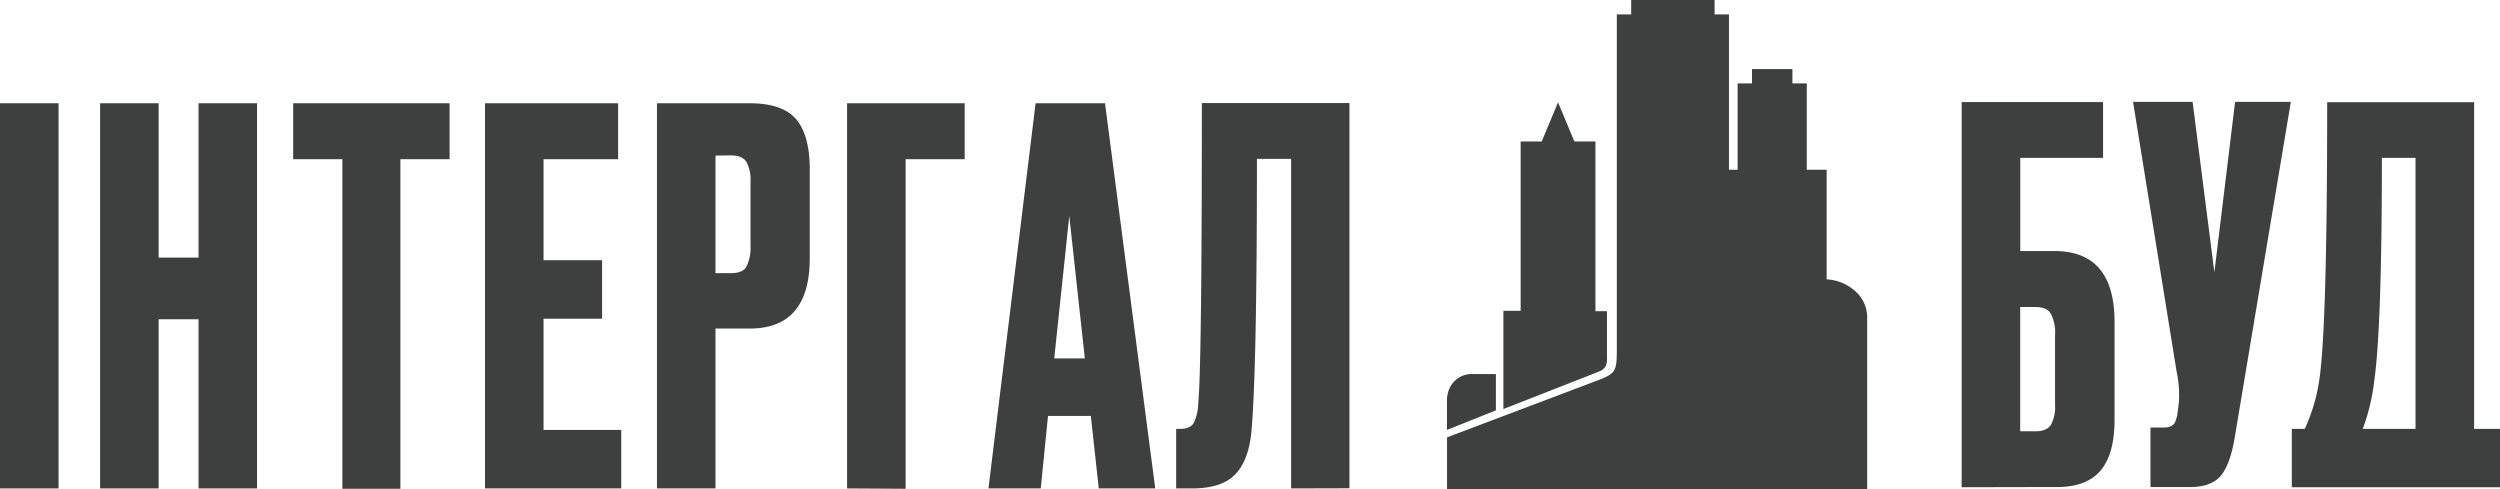
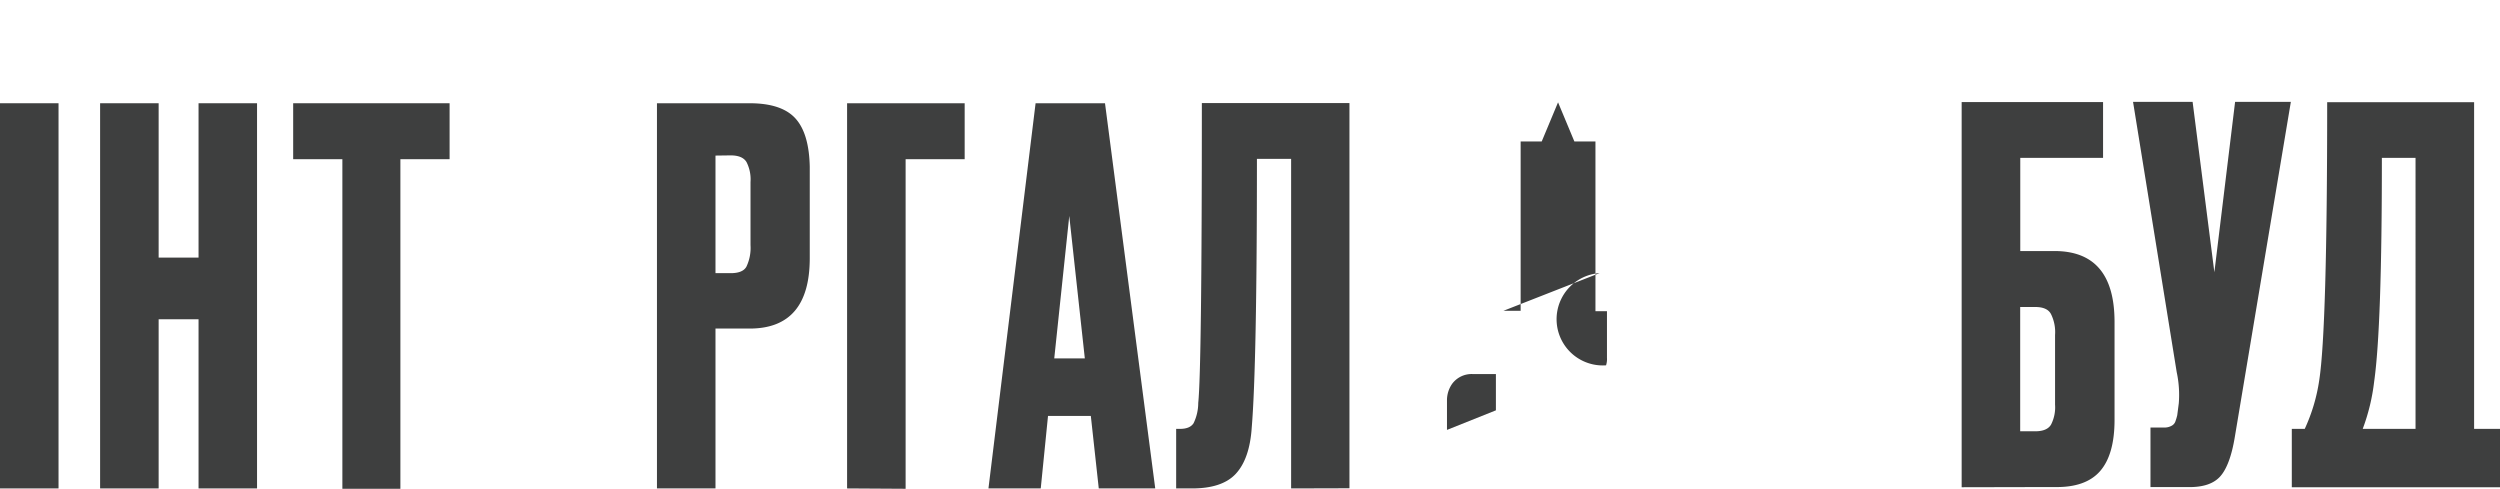
<svg xmlns="http://www.w3.org/2000/svg" viewBox="0 0 629.57 123.19">
  <defs>
    <style>.cls-1,.cls-2{fill:#3e3f3f;}.cls-1{fill-rule:evenodd;}</style>
  </defs>
  <title>Ресурс 4</title>
  <g id="Слой_2" data-name="Слой 2">
    <g id="Layer_1" data-name="Layer 1">
-       <path class="cls-1" d="M431.78,0h-21V3.62h-3.62V88.41c0,2.58-.13,3.92-.69,4.86s-1.59,1.56-3.91,2.43h0l-38.15,14.43v13.06h105.8V79.71a8.91,8.91,0,0,0-2.2-5.6A11.7,11.7,0,0,0,460,70.35V42.75H455V21h-3.62V17.39H441.2V21h-3.62V42.75H435.4V3.62h-3.62Z" />
      <path class="cls-1" d="M370.91,94.2a6.1,6.1,0,0,0-5.23,2.47,7.2,7.2,0,0,0-1.29,4v7.59l12.32-4.93V94.2Z" />
-       <path class="cls-1" d="M396.47,35.62l-4.11-9.85-4.11,9.85h-5.31V78.27H378.6V103l24.21-9.49h0A3,3,0,0,0,404.45,92a5.16,5.16,0,0,0,.23-1.91V78.37h-2.9V35.62Z" />
+       <path class="cls-1" d="M396.47,35.62l-4.11-9.85-4.11,9.85h-5.31V78.27H378.6l24.21-9.49h0A3,3,0,0,0,404.45,92a5.16,5.16,0,0,0,.23-1.91V78.37h-2.9V35.62Z" />
      <path class="cls-2" d="M14.74,26v97H0V26Z" />
      <path class="cls-2" d="M39.95,80.4V123H25.21V26H39.95V64.87H50V26H64.73v97H50V80.4Z" />
      <path class="cls-2" d="M73.83,26h39.39V40.09H100.83v83H86.22v-83H73.83Z" />
-       <path class="cls-2" d="M122.14,26h33.52V40.09H136.88V65.53h14.74V80.27H136.88v28h19.56V123h-34.3Z" />
      <path class="cls-2" d="M188.79,82.74h-8.61V123H165.44V26h23.35q8,0,11.48,3.78T203.92,42V65Q203.92,82.74,188.79,82.74Zm-8.61-43.56V68.79H184q3.13,0,4-1.7a11,11,0,0,0,1-5.35V45.83a9.56,9.56,0,0,0-1-5q-1-1.7-4-1.7Z" />
      <path class="cls-2" d="M213.32,123V26h29.61V40.09H228.06v83Z" />
      <path class="cls-2" d="M276.7,123l-2-18.26H263.92L262.09,123H248.92l11.87-97h17.48l12.65,97Zm-7.43-68.61-3.78,35.87h7.7Z" />
      <path class="cls-2" d="M325.14,123v-83h-8.61q0,52-1.31,67.69-.52,7.83-4,11.61T299.84,123h-3.65V108h1q2.48,0,3.39-1.43a11.74,11.74,0,0,0,1.17-5.09q.91-8.74.91-75.52h37.17v97Z" />
      <path class="cls-2" d="M494,122.7v-97h35.61V39.75H508.76V63.22h8.61q15.13,0,15.13,17.87v24.65q0,8.74-3.65,12.91t-11.48,4Zm14.74-14.09h3.78q3,0,4-1.7a9.55,9.55,0,0,0,1-5V84.36a10.2,10.2,0,0,0-1-5.22q-.91-1.83-4-1.83h-3.78Z" />
      <path class="cls-2" d="M576.9,25.66l-14.09,84.26q-1.17,7.17-3.65,10t-8.09,2.74h-9.52v-15h3.39a3.56,3.56,0,0,0,1.83-.39,2,2,0,0,0,1-1,13.59,13.59,0,0,0,.52-1.7l.39-3a27.12,27.12,0,0,0-.52-7.83l-11-68.09h15l5.48,42.91,5.22-42.91Z" />
      <path class="cls-2" d="M616.14,122.7h-39V108h3.26a44.41,44.41,0,0,0,3.65-12.26q2-13,2-70h37V108h6.52V122.7ZM597.88,96.09A50.48,50.48,0,0,1,595,108h13.3V39.75h-8.48Q599.84,82.27,597.88,96.09Z" />
    </g>
  </g>
</svg>